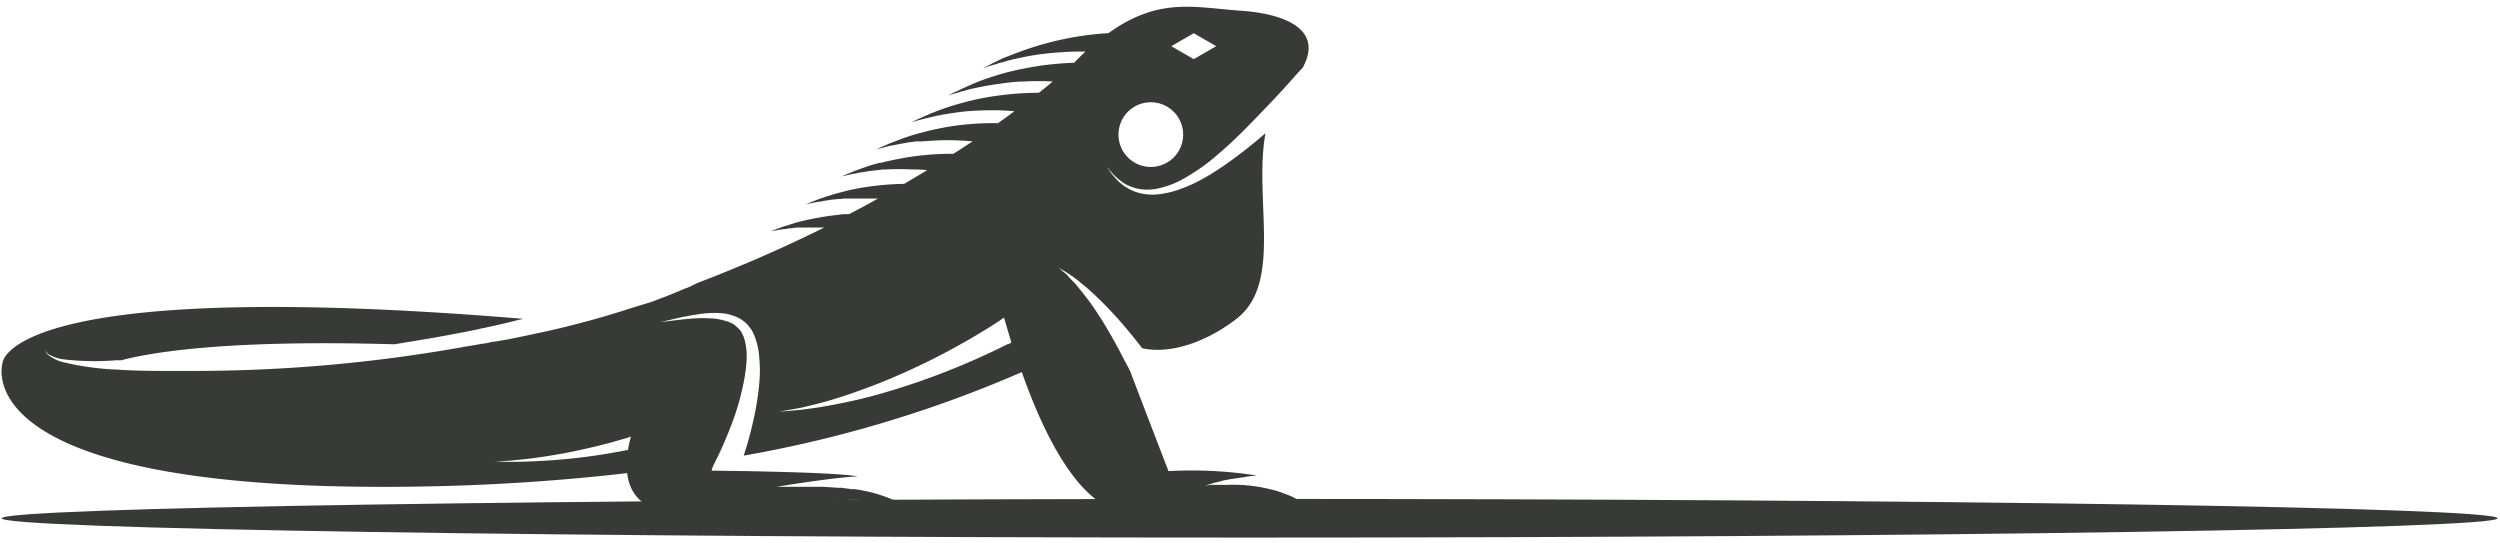
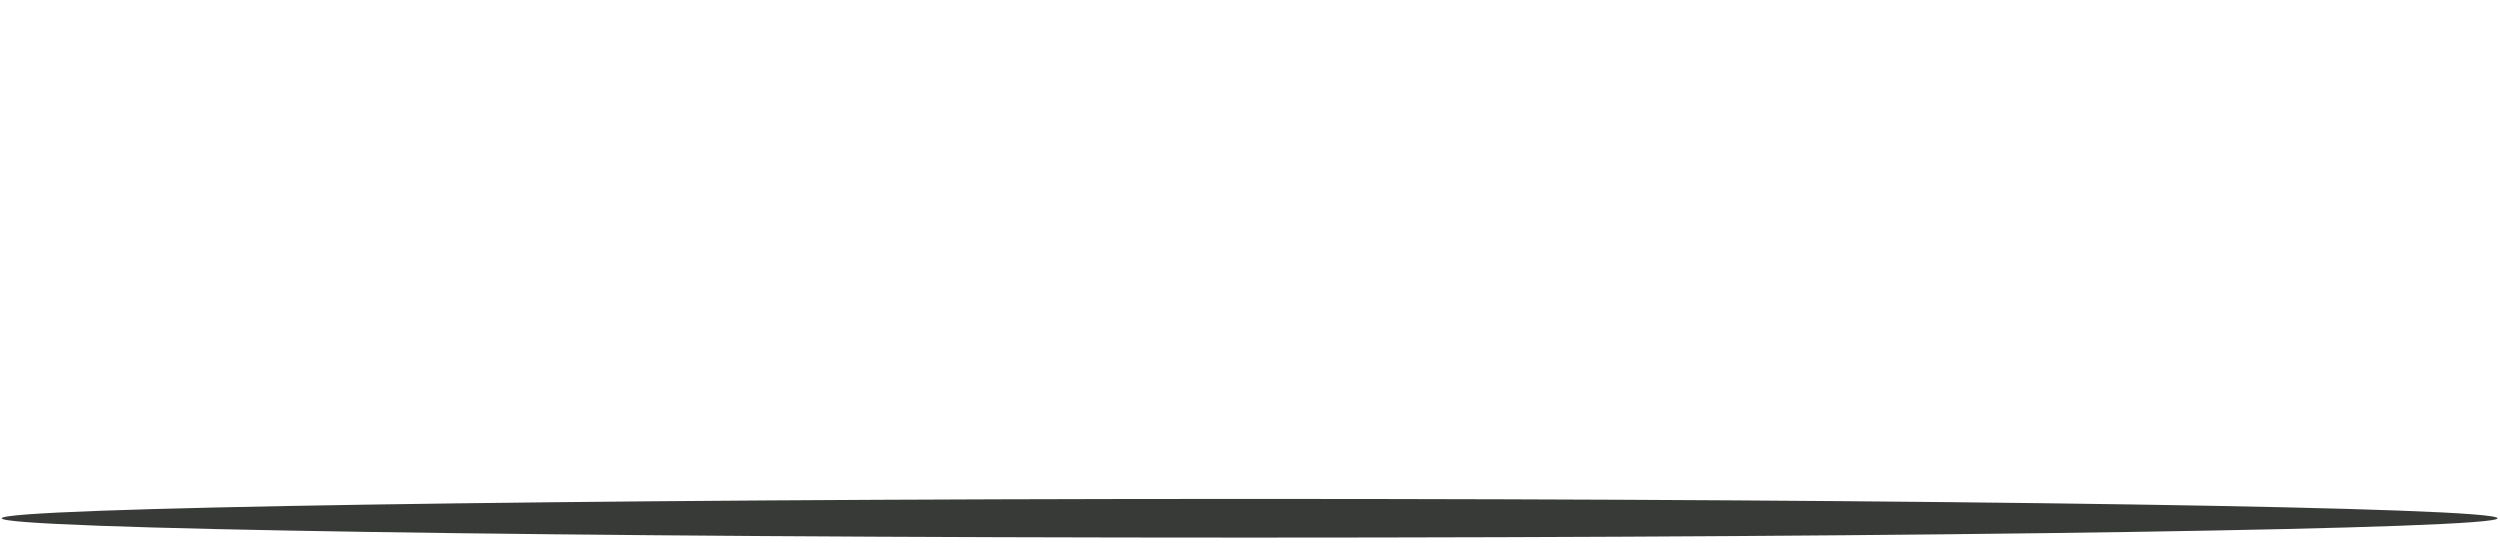
<svg xmlns="http://www.w3.org/2000/svg" id="Layer_1" data-name="Layer 1" viewBox="0 0 276 60">
  <defs>
    <style>.cls-1{fill:#373a36;}</style>
  </defs>
  <title>Untitled-3</title>
  <g id="TGIH">
    <path class="cls-1" d="M275.73,57.22c0,1.17-61.69,2.13-137.79,2.13S.19,58.39.19,57.22s61.66-2.14,137.75-2.14S275.73,56,275.73,57.22Z" />
-     <path class="cls-1" d="M94.62,52.6h.08c-2.58-.52-16-.64-16.11-.64s.26-.77.42-1.09c.32-.62.75-1.54,1.21-2.65s1-2.49,1.39-3.94c.2-.73.38-1.49.53-2.27a15.82,15.82,0,0,0,.29-2.37,6.83,6.83,0,0,0-.26-2.24,3.13,3.13,0,0,0-.2-.49,2.13,2.13,0,0,0-.26-.44,1.62,1.62,0,0,0-.34-.35A3,3,0,0,0,81,35.8a4.6,4.6,0,0,0-1-.4,7.53,7.53,0,0,0-1-.21,16.52,16.52,0,0,0-2-.06c-1.25.07-2.27.21-3,.3l-1.14.14L74,35.31c.72-.18,1.73-.41,3-.6A12,12,0,0,1,79,34.55a7.88,7.88,0,0,1,1.17.09,6.25,6.25,0,0,1,1.19.37,4.79,4.79,0,0,1,.58.33,3.91,3.91,0,0,1,.54.45c.17.19.3.37.44.56s.23.41.33.62a8.13,8.13,0,0,1,.58,2.63,14.31,14.31,0,0,1,0,2.62c-.06.84-.19,1.68-.31,2.46a42,42,0,0,1-1,4.28c-.14.49-.28.94-.41,1.34a135.53,135.53,0,0,0,30.7-9.22C115.11,47.65,119,55.79,124,56.47c7.66,1.05,14-2.53,20.07-.8-.32-.22-.67-.43-1.06-.65s-.77-.36-1.19-.52a11.22,11.22,0,0,0-1.28-.41,17,17,0,0,0-5.11-.56l-.5,0c-.17,0-.32,0-.47,0s-.27,0-.4,0l-.36,0-.65.08.64-.19.34-.11.39-.09.45-.12a2.93,2.93,0,0,1,.53-.11c.35-.1,1.69-.26,2.1-.34s.82-.11,1.26-.15a46.57,46.57,0,0,0-9.76-.49s-4-10.38-4.12-10.75-.43-.89-.75-1.5c-.63-1.25-1.52-2.88-2.51-4.47-.51-.79-1-1.56-1.54-2.25-.13-.18-.27-.34-.39-.51l-.39-.49c-.25-.3-.48-.61-.72-.86s-.25-.25-.37-.37-.21-.21-.3-.34-.39-.37-.53-.48l-.49-.43.53.32c.2.11.4.25.64.4l.39.26c.13.11.27.21.41.31.29.22.58.49.91.74.15.13.31.26.47.41l.49.44c.66.61,1.33,1.29,2,2,1.29,1.37,2.48,2.85,3.36,4,3.14.71,7.17-.71,10.48-3.29,5.07-4,1.82-13.16,3.14-20.45h0a52.29,52.29,0,0,1-4.32,3.4c-.77.53-1.57,1.06-2.37,1.51a16.28,16.28,0,0,1-2.47,1.17,10.3,10.3,0,0,1-2.49.65,5.84,5.84,0,0,1-2.34-.14,5.27,5.27,0,0,1-2.78-1.87,3,3,0,0,1-.34-.42,1.4,1.4,0,0,1-.12-.18l-.1-.14a2.74,2.74,0,0,0-.18-.28,2.75,2.75,0,0,1,.21.25.56.56,0,0,1,.1.15l.15.16a3.13,3.13,0,0,0,.36.39,6.06,6.06,0,0,0,1.11.9,4.91,4.91,0,0,0,1.69.62,5.35,5.35,0,0,0,2.13-.09,9.51,9.51,0,0,0,2.25-.8,21.75,21.75,0,0,0,4.33-3c1.38-1.17,2.68-2.46,3.86-3.68S140.61,11,141.53,10s1.67-1.89,2.28-2.51c2.34-4.22-1.9-6-7-6.32-5-.36-8.89-1.49-14.44,2.49a33.71,33.71,0,0,0-5.41.76c-1.11.25-2.22.56-3.22.89s-1.93.7-2.71,1c-.2.07-.38.16-.56.24l-.49.24c-.31.15-.57.27-.78.4l-.69.36s.27-.08.72-.26l.86-.25a3.8,3.8,0,0,1,.51-.16c.18,0,.37-.11.56-.16.84-.21,1.76-.41,2.8-.6a32,32,0,0,1,3.2-.35c.91-.07,1.82-.09,2.67-.07-.41.38-.85.81-1.25,1.23a33,33,0,0,0-5.68.67,26.68,26.68,0,0,0-3.17.81c-1,.32-1.89.64-2.64,1a5.67,5.67,0,0,0-.55.24l-.49.22c-.29.15-.56.27-.78.36a7.22,7.22,0,0,1-.66.35l.71-.24c.23-.06.51-.13.82-.24a4.56,4.56,0,0,0,.52-.14l.55-.14c.8-.18,1.72-.37,2.72-.51S112,9,113,9a28.55,28.55,0,0,1,3.22,0c-.46.39-1,.82-1.52,1.24a34.52,34.52,0,0,0-6,.55,29.36,29.36,0,0,0-3.07.74,26.62,26.62,0,0,0-2.59.89,3.68,3.68,0,0,0-.53.23,4.37,4.37,0,0,0-.48.19l-.77.35-.65.32.69-.21c.23-.07.5-.12.81-.21l.51-.12.54-.13c.77-.17,1.69-.32,2.64-.45s2-.19,3.06-.21,2.14,0,3.13.1c-.56.42-1.17.86-1.81,1.32a31,31,0,0,0-5.54.4c-1,.18-2.07.41-3,.67a1.39,1.39,0,0,0-.35.09l-.36.11c-.22.06-.45.13-.64.2s-.43.13-.62.21l-.58.22-.51.19c-.18.07-.33.12-.47.19l-.75.33-.64.29.68-.18.77-.2.51-.1.53-.1.59-.11.62-.11a4.76,4.76,0,0,0,.66-.09l.36,0,.36,0c1-.08,2-.14,3-.13s1.75.05,2.58.13l-2.12,1.37a31,31,0,0,0-4.65.32c-1,.15-2,.35-2.95.57a3.21,3.21,0,0,0-.35.1A1.08,1.08,0,0,0,97,18l-.65.18c-.21.08-.41.12-.6.19s-.38.14-.56.2l-.52.19a2.63,2.63,0,0,0-.45.17c-.29.11-.53.23-.74.3-.39.18-.62.26-.62.26l.66-.15.77-.17c.15,0,.31-.05.47-.09L95.3,19l.58-.1.61-.08c.22,0,.43-.05.65-.06a1.39,1.39,0,0,1,.33-.05,1.83,1.83,0,0,0,.34,0,27.9,27.9,0,0,1,2.9,0c.55,0,1.11,0,1.65.08l-2.54,1.51a30.78,30.78,0,0,0-3.26.22c-1,.11-2,.3-2.88.49l-.34.09-.32.08-.64.17c-.19.06-.4.1-.58.17s-.38.12-.55.17-.34.12-.51.18a2.84,2.84,0,0,0-.44.15l-.72.28-.62.26.65-.14.76-.15c.14,0,.3,0,.47-.08l.5-.07.57-.09a4.07,4.07,0,0,0,.59-.06c.21,0,.43,0,.63-.05h.66c.91,0,1.86,0,2.82,0h.31c-1,.58-2.09,1.16-3.19,1.72-.42,0-.83,0-1.25.09-1,.09-1.92.26-2.8.43l-.34.07-.31.06-.62.15-.58.15-.53.17-.48.16a2.77,2.77,0,0,0-.46.14l-.69.25c-.39.16-.6.22-.6.22l.63-.1c.2-.05.44-.08.73-.12s.28,0,.45-.06a4.23,4.23,0,0,1,.5-.05l.56-.08c.19,0,.38,0,.57,0s.41,0,.63,0a1.56,1.56,0,0,1,.31,0H91c-4.29,2.13-9,4.21-14,6.12h0c-.22.11-.44.2-.68.33s-.48.21-.75.31l-1.7.71-1.94.74L69.73,34a100.72,100.72,0,0,1-10.58,2.83l-1.47.31-1.49.31-1.54.26c-.26,0-.51.08-.76.14s-.52.08-.79.12c-.51.1-1,.18-1.55.27l-.44.06.09,0a169.4,169.4,0,0,1-30.31,2.65h-.11c-.47,0-1.14,0-2,0-1.6,0-3.76,0-5.92-.15A29.84,29.84,0,0,1,7.05,40a4.33,4.33,0,0,1-1.78-.86,1.2,1.2,0,0,1-.3-.45c0-.07,0-.12,0-.16v0a.43.43,0,0,0,0,.14,1.28,1.28,0,0,0,.34.41,4.43,4.43,0,0,0,1.78.6,29.47,29.47,0,0,0,5.79.09l.52,0c3.8-1,12.42-2.27,30.15-1.76l3.08-.51,1.53-.26c.52-.11,1-.18,1.56-.29s1-.19,1.54-.29l1.52-.31a6.85,6.85,0,0,1,.76-.16c.26-.07.5-.12.76-.17l1.49-.34,1.45-.36.54-.12C12.19,31.42,2.08,36.73.46,39.55-.35,41-2.73,54.66,47.18,53.7c8-.15,15.39-.7,22.06-1.47.24,2.08,1.42,3.83,4.43,4.24,8.33,1.14,20.22-3.2,27-.21A16,16,0,0,0,94.29,54l-.16,0c-.27,0-.55-.07-.83-.09a3,3,0,0,0-.42-.06l-.41,0-.83-.06-.79-.05c-.27,0-.52,0-.77,0l-1.41,0h-.62l-.58,0-.91,0-.81,0S91.88,52.72,94.62,52.6ZM69.33,49.67c-.41.08-1,.19-1.62.3-1.43.26-3.38.54-5.31.72s-3.88.27-5.33.29h-1l-.76,0h-.66l.66-.05.75-.06c.3,0,.62-.06,1-.09,1.44-.13,3.35-.39,5.25-.75s3.78-.81,5.16-1.18l1.67-.48.45-.15.06,0A12.07,12.07,0,0,0,69.33,49.67Zm62.46-46,2.48,1.43-2.48,1.43-2.48-1.43Zm-1.17,11.16a3.57,3.57,0,1,1-3.57-3.54A3.57,3.57,0,0,1,130.62,14.82ZM111.23,38c-.7.35-1.67.83-2.85,1.36a80.15,80.15,0,0,1-8.88,3.42c-1.65.52-3.3,1-4.88,1.36s-3.05.64-4.33.85l-1.75.24-1.34.12-1.17.1s.41-.09,1.17-.21L88.51,45l1.69-.41c1.24-.32,2.67-.75,4.16-1.28s3.1-1.13,4.65-1.82a75.28,75.28,0,0,0,8.28-4.19c1.09-.65,2-1.19,2.6-1.59.32-.2.54-.36.69-.47l.24-.16.06.1c.22.75.47,1.63.78,2.62C111.53,37.88,111.39,38,111.23,38Z" />
  </g>
</svg>